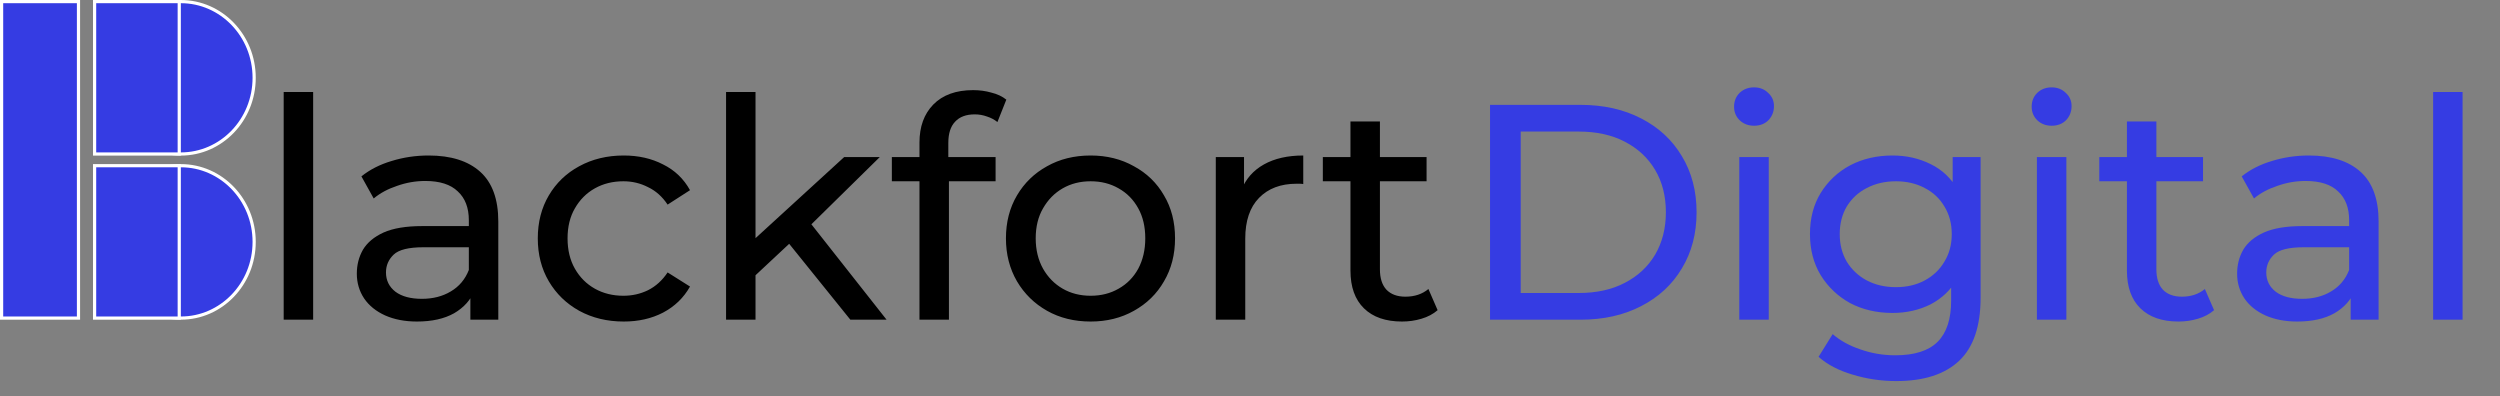
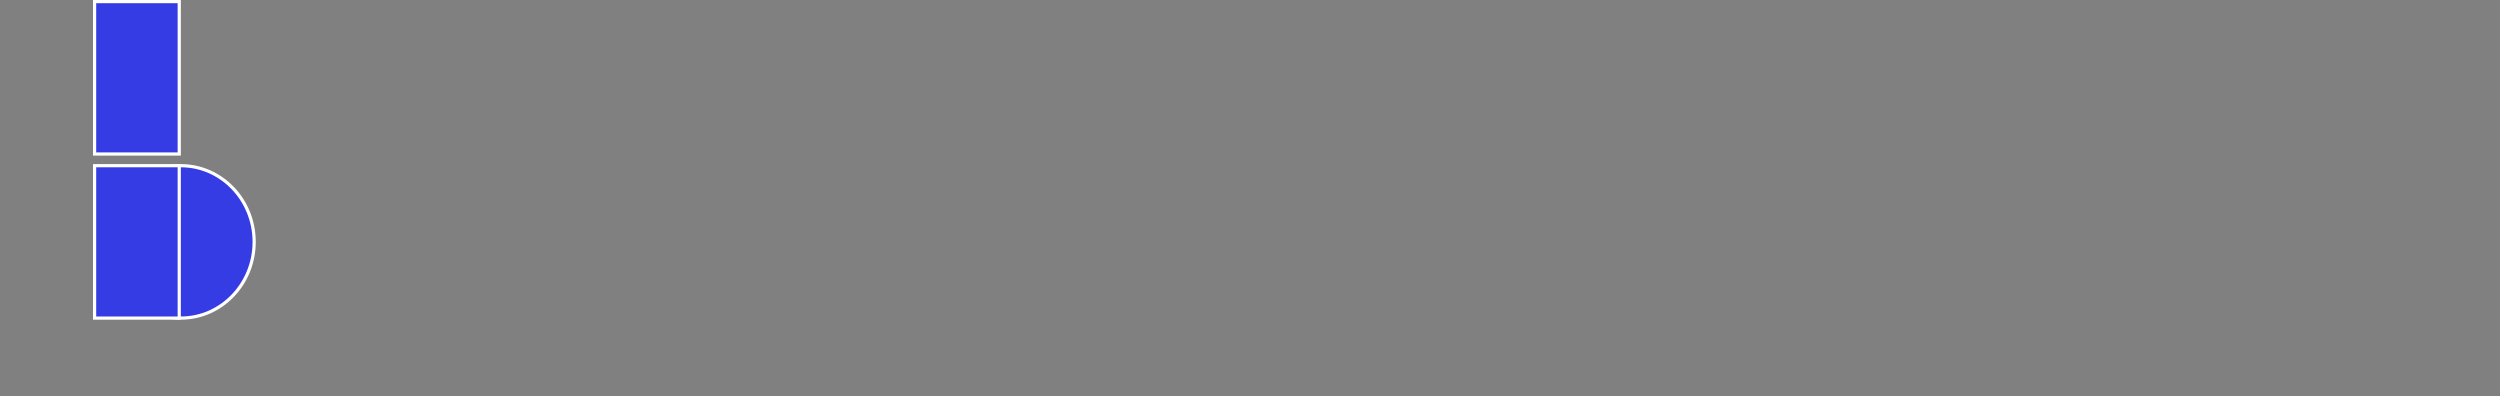
<svg xmlns="http://www.w3.org/2000/svg" width="782" height="124" viewBox="0 0 782 124" fill="none">
  <rect x="0" y="0" width="782" height="124" fill="#808080" stroke="none" />
-   <path d="M88.736 100V28.768H97.952V100H88.736ZM147.133 100V89.248L146.653 87.232V68.896C146.653 64.992 145.501 61.984 143.197 59.872C140.957 57.696 137.565 56.608 133.021 56.608C130.013 56.608 127.069 57.12 124.189 58.144C121.309 59.104 118.877 60.416 116.893 62.08L113.053 55.168C115.677 53.056 118.813 51.456 122.461 50.368C126.173 49.216 130.045 48.64 134.077 48.64C141.053 48.64 146.429 50.336 150.205 53.728C153.981 57.12 155.869 62.304 155.869 69.28V100H147.133ZM130.429 100.576C126.653 100.576 123.325 99.936 120.445 98.656C117.629 97.376 115.453 95.616 113.917 93.376C112.381 91.072 111.613 88.48 111.613 85.6C111.613 82.848 112.253 80.352 113.533 78.112C114.877 75.872 117.021 74.08 119.965 72.736C122.973 71.392 127.005 70.72 132.061 70.72H148.189V77.344H132.445C127.837 77.344 124.733 78.112 123.133 79.648C121.533 81.184 120.733 83.04 120.733 85.216C120.733 87.712 121.725 89.728 123.709 91.264C125.693 92.736 128.445 93.472 131.965 93.472C135.421 93.472 138.429 92.704 140.989 91.168C143.613 89.632 145.501 87.392 146.653 84.448L148.477 90.784C147.261 93.792 145.117 96.192 142.045 97.984C138.973 99.712 135.101 100.576 130.429 100.576ZM195.1 100.576C189.916 100.576 185.276 99.456 181.18 97.216C177.148 94.976 173.98 91.904 171.676 88C169.372 84.096 168.22 79.616 168.22 74.56C168.22 69.504 169.372 65.024 171.676 61.12C173.98 57.216 177.148 54.176 181.18 52C185.276 49.76 189.916 48.64 195.1 48.64C199.708 48.64 203.804 49.568 207.388 51.424C211.036 53.216 213.852 55.904 215.836 59.488L208.828 64C207.164 61.504 205.116 59.68 202.684 58.528C200.316 57.312 197.756 56.704 195.004 56.704C191.676 56.704 188.7 57.44 186.076 58.912C183.452 60.384 181.372 62.464 179.836 65.152C178.3 67.776 177.532 70.912 177.532 74.56C177.532 78.208 178.3 81.376 179.836 84.064C181.372 86.752 183.452 88.832 186.076 90.304C188.7 91.776 191.676 92.512 195.004 92.512C197.756 92.512 200.316 91.936 202.684 90.784C205.116 89.568 207.164 87.712 208.828 85.216L215.836 89.632C213.852 93.152 211.036 95.872 207.388 97.792C203.804 99.648 199.708 100.576 195.1 100.576ZM234.599 87.712L234.791 75.904L264.071 49.12H275.207L252.743 71.2L247.751 75.424L234.599 87.712ZM227.111 100V28.768H236.327V100H227.111ZM265.991 100L246.023 75.232L251.975 67.84L277.319 100H265.991ZM287.611 100V44.608C287.611 39.616 289.051 35.648 291.931 32.704C294.875 29.696 299.035 28.192 304.411 28.192C306.395 28.192 308.283 28.448 310.075 28.96C311.931 29.408 313.499 30.144 314.779 31.168L311.995 38.176C311.035 37.408 309.947 36.832 308.731 36.448C307.515 36 306.235 35.776 304.891 35.776C302.203 35.776 300.155 36.544 298.747 38.08C297.339 39.552 296.635 41.76 296.635 44.704V51.52L296.827 55.744V100H287.611ZM278.971 56.704V49.12H311.419V56.704H278.971ZM341.153 100.576C336.033 100.576 331.489 99.456 327.521 97.216C323.553 94.976 320.417 91.904 318.113 88C315.809 84.032 314.657 79.552 314.657 74.56C314.657 69.504 315.809 65.024 318.113 61.12C320.417 57.216 323.553 54.176 327.521 52C331.489 49.76 336.033 48.64 341.153 48.64C346.209 48.64 350.721 49.76 354.689 52C358.721 54.176 361.857 57.216 364.097 61.12C366.401 64.96 367.553 69.44 367.553 74.56C367.553 79.616 366.401 84.096 364.097 88C361.857 91.904 358.721 94.976 354.689 97.216C350.721 99.456 346.209 100.576 341.153 100.576ZM341.153 92.512C344.417 92.512 347.329 91.776 349.889 90.304C352.513 88.832 354.561 86.752 356.033 84.064C357.505 81.312 358.241 78.144 358.241 74.56C358.241 70.912 357.505 67.776 356.033 65.152C354.561 62.464 352.513 60.384 349.889 58.912C347.329 57.44 344.417 56.704 341.153 56.704C337.889 56.704 334.977 57.44 332.417 58.912C329.857 60.384 327.809 62.464 326.273 65.152C324.737 67.776 323.969 70.912 323.969 74.56C323.969 78.144 324.737 81.312 326.273 84.064C327.809 86.752 329.857 88.832 332.417 90.304C334.977 91.776 337.889 92.512 341.153 92.512ZM380.299 100V49.12H389.131V62.944L388.267 59.488C389.675 55.968 392.043 53.28 395.371 51.424C398.699 49.568 402.795 48.64 407.659 48.64V57.568C407.275 57.504 406.891 57.472 406.507 57.472C406.187 57.472 405.867 57.472 405.547 57.472C400.619 57.472 396.715 58.944 393.835 61.888C390.955 64.832 389.515 69.088 389.515 74.656V100H380.299ZM438.552 100.576C433.432 100.576 429.464 99.2 426.648 96.448C423.832 93.696 422.424 89.76 422.424 84.64V37.984H431.64V84.256C431.64 87.008 432.312 89.12 433.656 90.592C435.064 92.064 437.048 92.8 439.608 92.8C442.488 92.8 444.888 92 446.808 90.4L449.688 97.024C448.28 98.24 446.584 99.136 444.6 99.712C442.68 100.288 440.664 100.576 438.552 100.576ZM413.784 56.704V49.12H446.232V56.704H413.784Z" fill="black" />
-   <path d="M466.08 100V32.8H494.4C501.568 32.8 507.872 34.208 513.312 37.024C518.816 39.84 523.072 43.776 526.08 48.832C529.152 53.888 530.688 59.744 530.688 66.4C530.688 73.056 529.152 78.912 526.08 83.968C523.072 89.024 518.816 92.96 513.312 95.776C507.872 98.592 501.568 100 494.4 100H466.08ZM475.68 91.648H493.824C499.392 91.648 504.192 90.592 508.224 88.48C512.32 86.368 515.488 83.424 517.728 79.648C519.968 75.808 521.088 71.392 521.088 66.4C521.088 61.344 519.968 56.928 517.728 53.152C515.488 49.376 512.32 46.432 508.224 44.32C504.192 42.208 499.392 41.152 493.824 41.152H475.68V91.648ZM544.049 100V49.12H553.265V100H544.049ZM548.657 39.328C546.865 39.328 545.361 38.752 544.145 37.6C542.993 36.448 542.417 35.04 542.417 33.376C542.417 31.648 542.993 30.208 544.145 29.056C545.361 27.904 546.865 27.328 548.657 27.328C550.449 27.328 551.921 27.904 553.073 29.056C554.289 30.144 554.897 31.52 554.897 33.184C554.897 34.912 554.321 36.384 553.169 37.6C552.017 38.752 550.513 39.328 548.657 39.328ZM593.133 119.2C588.461 119.2 583.917 118.528 579.501 117.184C575.149 115.904 571.597 114.048 568.845 111.616L573.261 104.512C575.629 106.56 578.541 108.16 581.997 109.312C585.453 110.528 589.069 111.136 592.845 111.136C598.861 111.136 603.277 109.728 606.093 106.912C608.909 104.096 610.317 99.808 610.317 94.048V83.296L611.277 73.216L610.797 63.04V49.12H619.533V93.088C619.533 102.048 617.293 108.64 612.813 112.864C608.333 117.088 601.773 119.2 593.133 119.2ZM591.981 97.888C587.053 97.888 582.637 96.864 578.733 94.816C574.893 92.704 571.821 89.792 569.517 86.08C567.277 82.368 566.157 78.08 566.157 73.216C566.157 68.288 567.277 64 569.517 60.352C571.821 56.64 574.893 53.76 578.733 51.712C582.637 49.664 587.053 48.64 591.981 48.64C596.333 48.64 600.301 49.536 603.885 51.328C607.469 53.056 610.317 55.744 612.429 59.392C614.605 63.04 615.693 67.648 615.693 73.216C615.693 78.72 614.605 83.296 612.429 86.944C610.317 90.592 607.469 93.344 603.885 95.2C600.301 96.992 596.333 97.888 591.981 97.888ZM593.037 89.824C596.429 89.824 599.437 89.12 602.061 87.712C604.685 86.304 606.733 84.352 608.205 81.856C609.741 79.36 610.509 76.48 610.509 73.216C610.509 69.952 609.741 67.072 608.205 64.576C606.733 62.08 604.685 60.16 602.061 58.816C599.437 57.408 596.429 56.704 593.037 56.704C589.645 56.704 586.605 57.408 583.917 58.816C581.293 60.16 579.213 62.08 577.677 64.576C576.205 67.072 575.469 69.952 575.469 73.216C575.469 76.48 576.205 79.36 577.677 81.856C579.213 84.352 581.293 86.304 583.917 87.712C586.605 89.12 589.645 89.824 593.037 89.824ZM637.142 100V49.12H646.358V100H637.142ZM641.75 39.328C639.958 39.328 638.454 38.752 637.238 37.6C636.086 36.448 635.51 35.04 635.51 33.376C635.51 31.648 636.086 30.208 637.238 29.056C638.454 27.904 639.958 27.328 641.75 27.328C643.542 27.328 645.014 27.904 646.166 29.056C647.382 30.144 647.99 31.52 647.99 33.184C647.99 34.912 647.414 36.384 646.262 37.6C645.11 38.752 643.606 39.328 641.75 39.328ZM681.427 100.576C676.307 100.576 672.339 99.2 669.523 96.448C666.707 93.696 665.299 89.76 665.299 84.64V37.984H674.515V84.256C674.515 87.008 675.187 89.12 676.531 90.592C677.939 92.064 679.923 92.8 682.483 92.8C685.363 92.8 687.763 92 689.683 90.4L692.563 97.024C691.155 98.24 689.459 99.136 687.475 99.712C685.555 100.288 683.539 100.576 681.427 100.576ZM656.659 56.704V49.12H689.107V56.704H656.659ZM735.289 100V89.248L734.809 87.232V68.896C734.809 64.992 733.657 61.984 731.353 59.872C729.113 57.696 725.721 56.608 721.177 56.608C718.169 56.608 715.225 57.12 712.345 58.144C709.465 59.104 707.033 60.416 705.049 62.08L701.209 55.168C703.833 53.056 706.969 51.456 710.617 50.368C714.329 49.216 718.201 48.64 722.233 48.64C729.209 48.64 734.585 50.336 738.361 53.728C742.137 57.12 744.025 62.304 744.025 69.28V100H735.289ZM718.585 100.576C714.809 100.576 711.481 99.936 708.601 98.656C705.785 97.376 703.609 95.616 702.073 93.376C700.537 91.072 699.769 88.48 699.769 85.6C699.769 82.848 700.409 80.352 701.689 78.112C703.033 75.872 705.177 74.08 708.121 72.736C711.129 71.392 715.161 70.72 720.217 70.72H736.345V77.344H720.601C715.993 77.344 712.889 78.112 711.289 79.648C709.689 81.184 708.889 83.04 708.889 85.216C708.889 87.712 709.881 89.728 711.865 91.264C713.849 92.736 716.601 93.472 720.121 93.472C723.577 93.472 726.585 92.704 729.145 91.168C731.769 89.632 733.657 87.392 734.809 84.448L736.633 90.784C735.417 93.792 733.273 96.192 730.201 97.984C727.129 99.712 723.257 100.576 718.585 100.576ZM761.08 100V28.768H770.296V100H761.08Z" fill="#353CE3" />
-   <path d="M79.5 24.336C79.5 37.519 69.214 48.173 56.566 48.173C43.917 48.173 33.631 37.519 33.631 24.336C33.631 11.154 43.917 0.5 56.566 0.5C69.214 0.5 79.5 11.154 79.5 24.336Z" fill="#353CE3" stroke="white" />
  <rect x="29.591" y="0.5" width="26.475" height="47.673" fill="#353CE3" stroke="white" />
  <path d="M79.5 75.664C79.5 88.846 69.214 99.5 56.566 99.5C43.917 99.5 33.631 88.846 33.631 75.664C33.631 62.481 43.917 51.828 56.566 51.828C69.214 51.828 79.5 62.481 79.5 75.664Z" fill="#353CE3" stroke="white" />
  <rect x="29.591" y="51.828" width="26.475" height="47.673" fill="#353CE3" stroke="white" />
-   <rect x="0.5" y="0.5" width="24.05" height="99" fill="#353CE3" stroke="white" />
</svg>